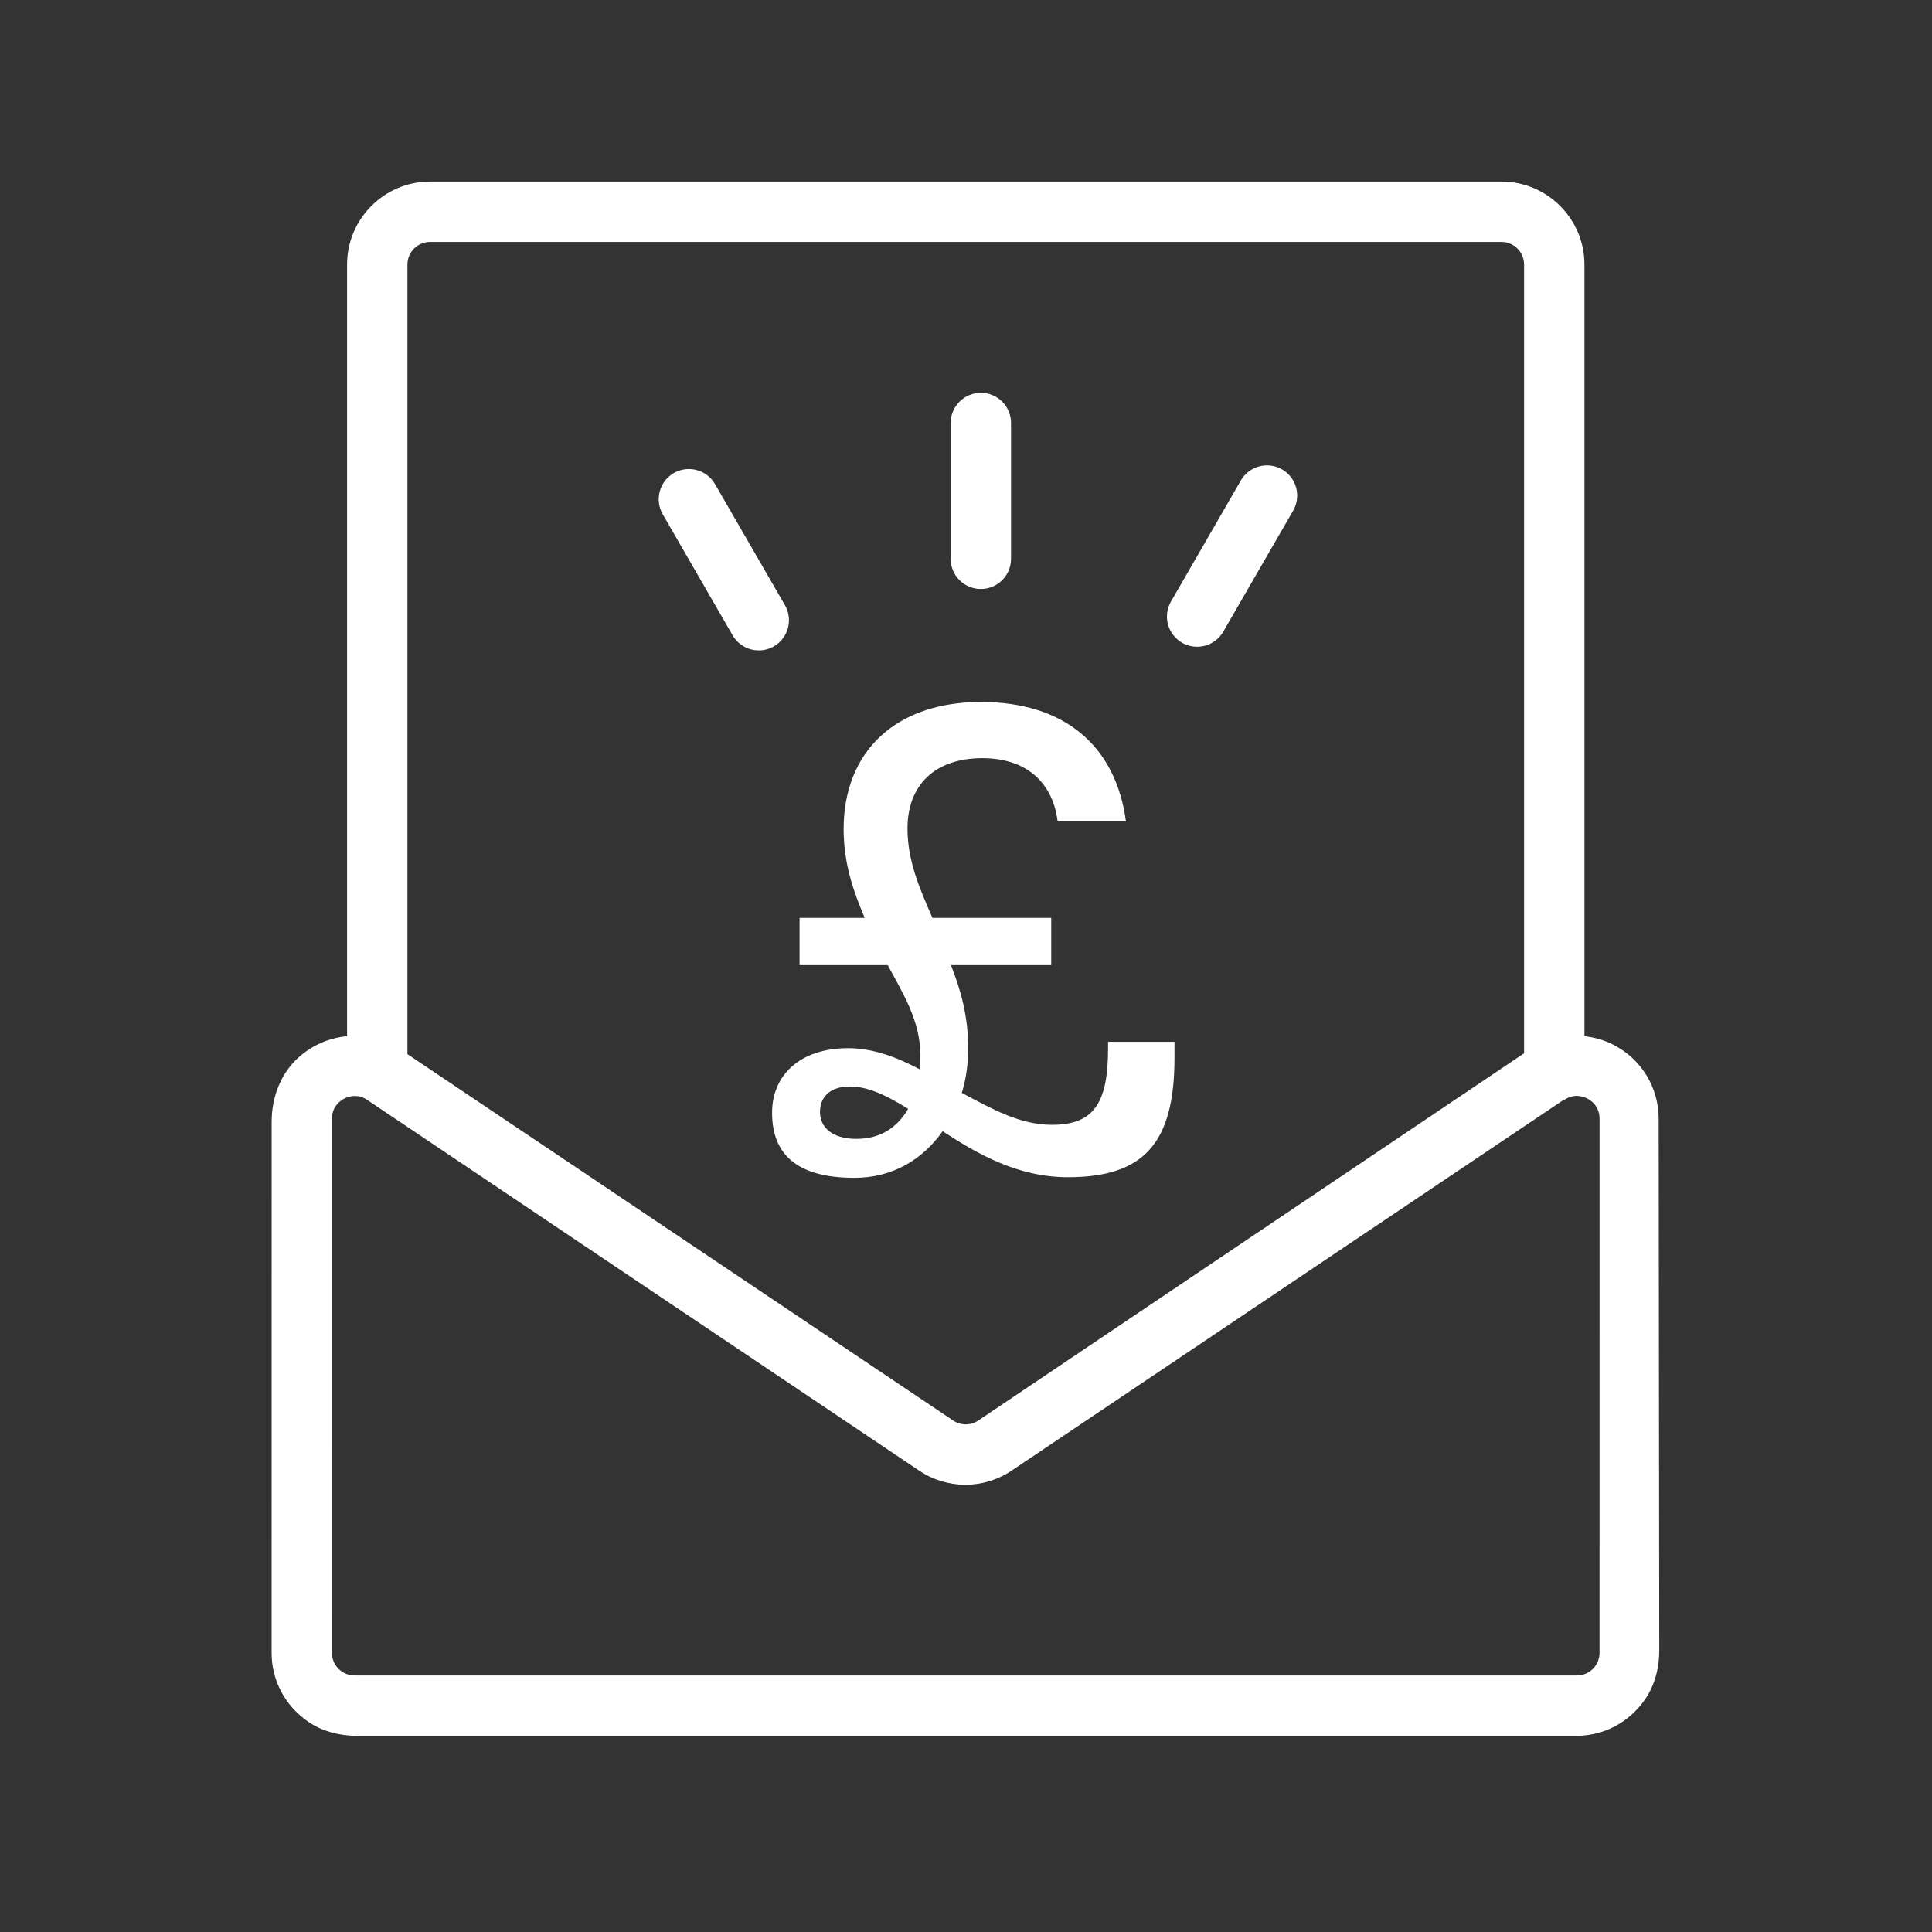
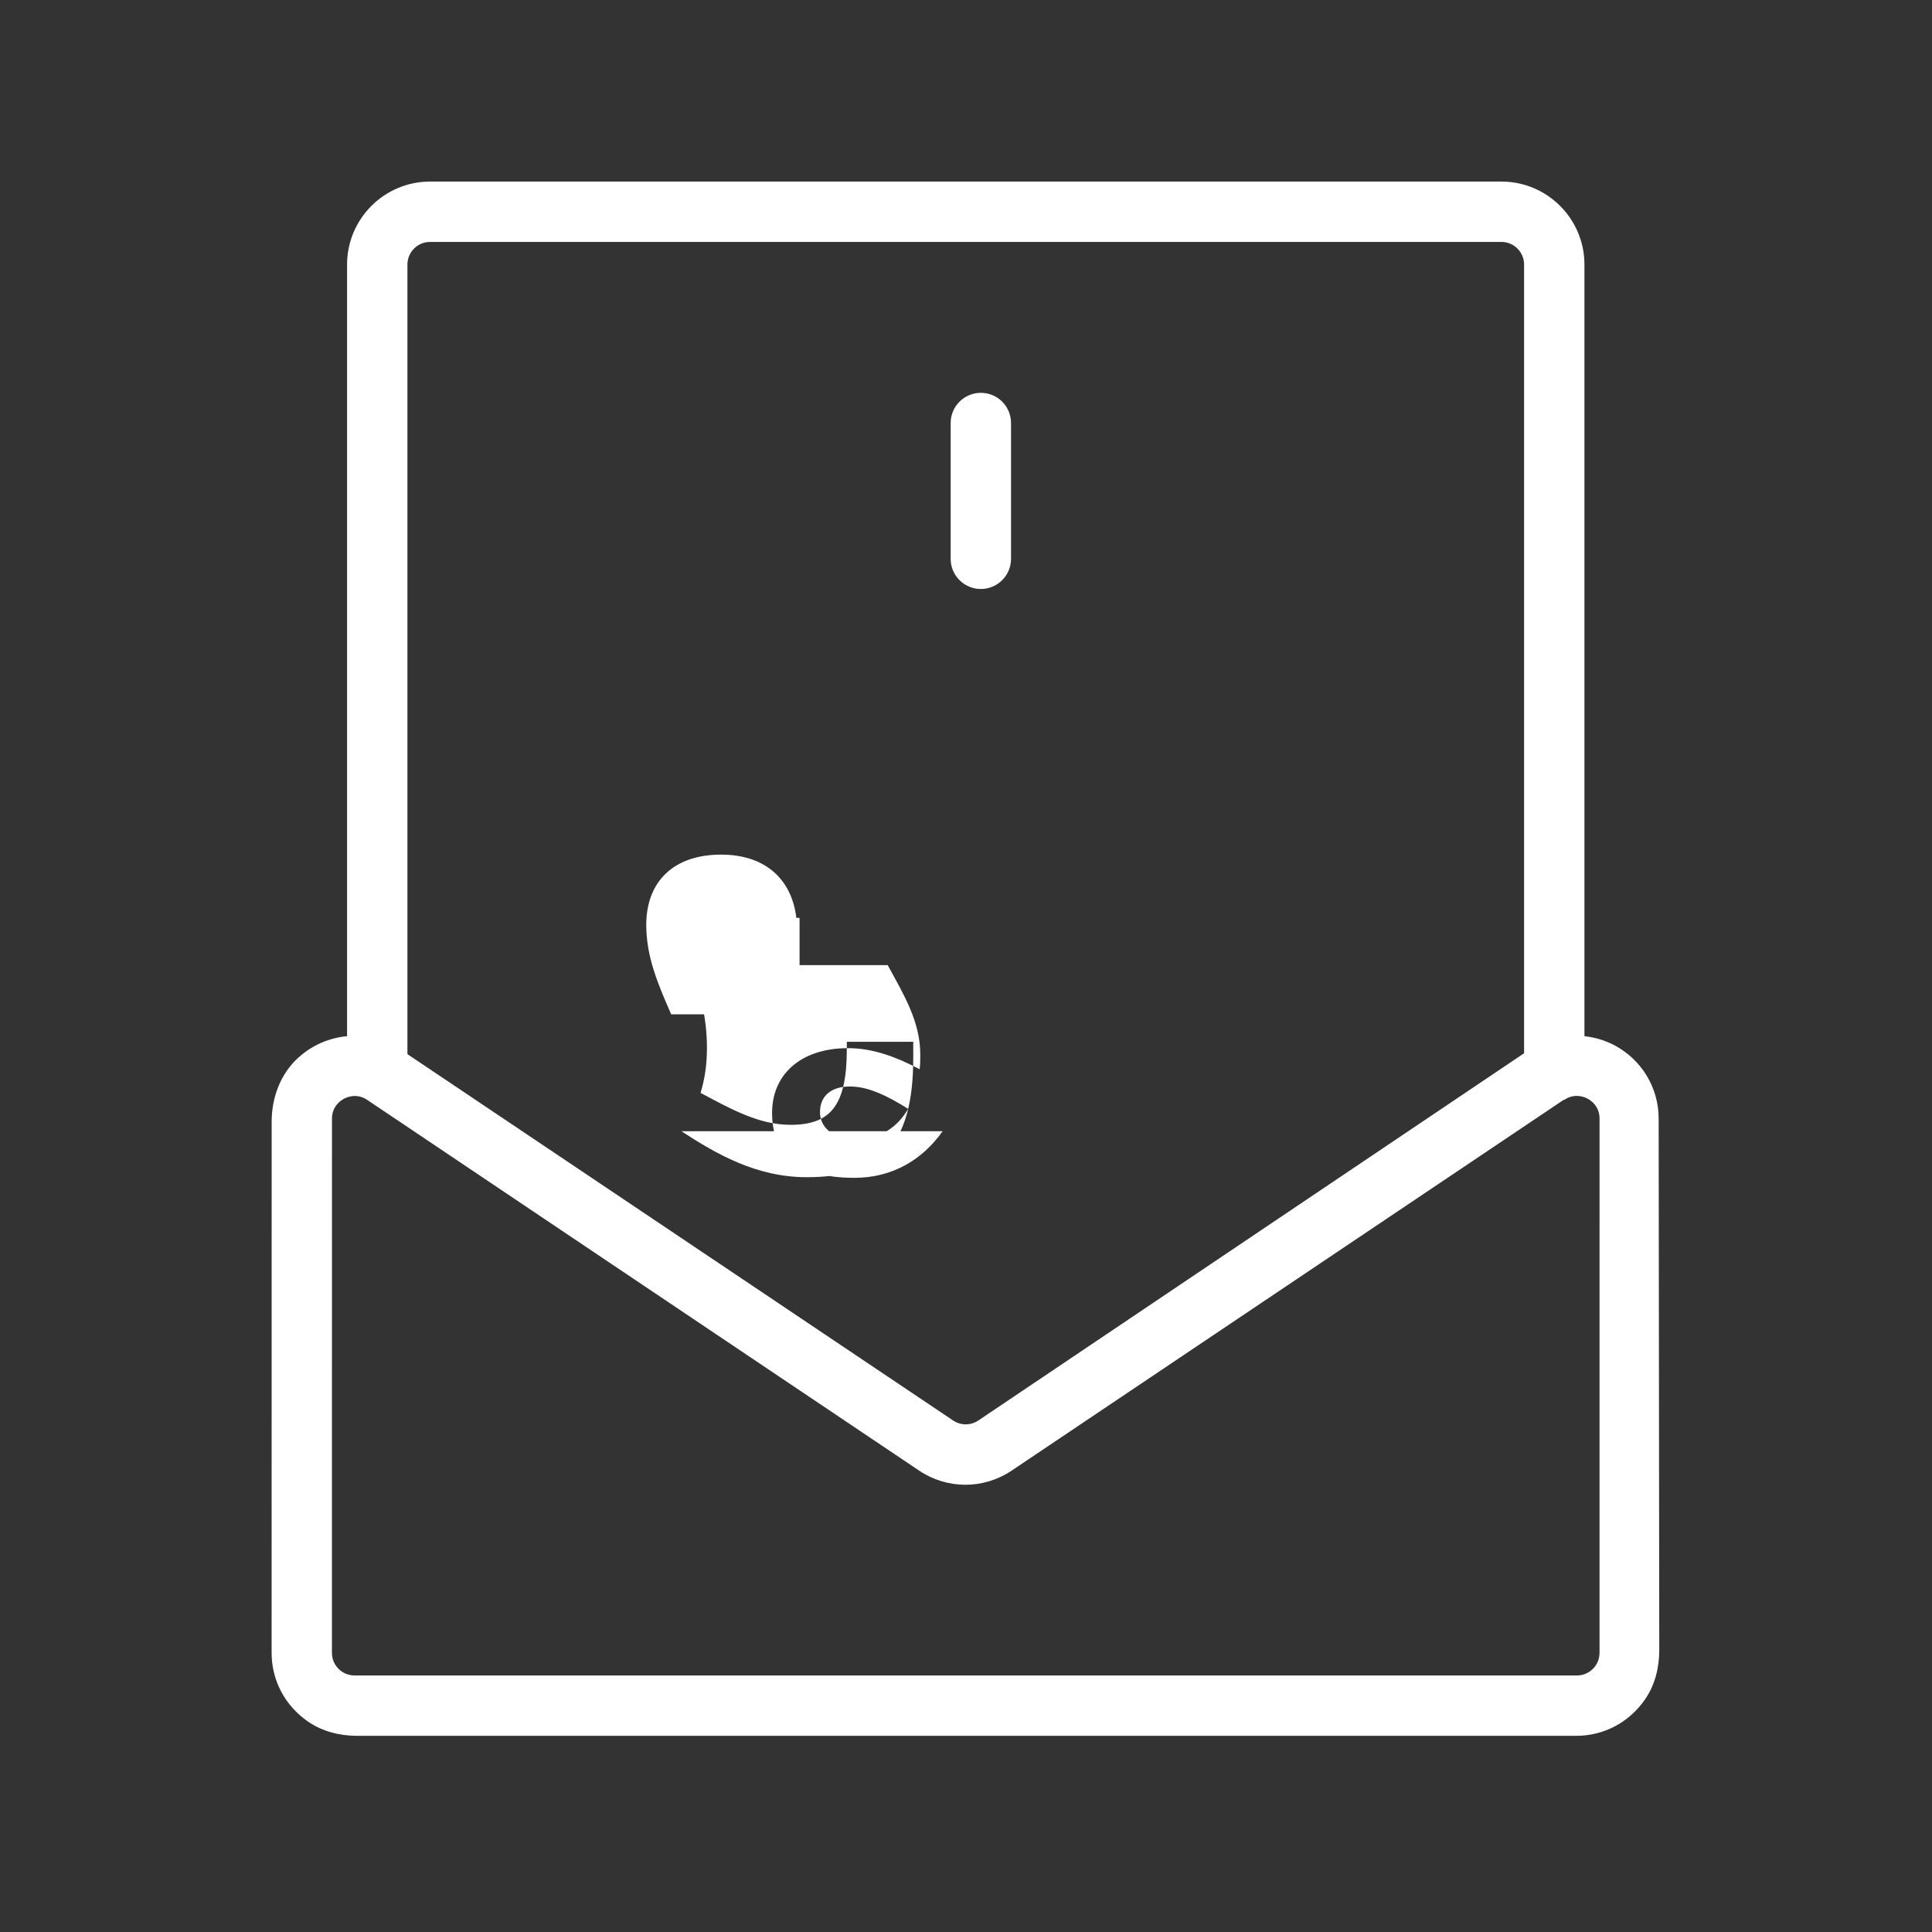
<svg xmlns="http://www.w3.org/2000/svg" xmlns:ns1="http://sodipodi.sourceforge.net/DTD/sodipodi-0.dtd" xmlns:ns2="http://www.inkscape.org/namespaces/inkscape" version="1.1" id="svg2" xml:space="preserve" width="170.667" height="170.667" viewBox="0 0 170.667 170.667" ns1:docname="Energia_Icons_Colour_RGB_117_Grants_Standard.eps">
  <rect x="0" y="0" width="170.667" height="170.667" fill="#333333" stroke="none" />
  <defs id="defs6" />
  <ns1:namedview pagecolor="#ffffff" bordercolor="#666666" borderopacity="1" objecttolerance="10" gridtolerance="10" guidetolerance="10" ns2:pageopacity="0" ns2:pageshadow="2" ns2:window-width="640" ns2:window-height="480" id="namedview4" />
  <g id="g10" ns2:groupmode="layer" ns2:label="ink_ext_XXXXXX" transform="matrix(1.333,0,0,-1.333,0,170.667)">
    <g id="g12" transform="scale(0.1)">
      <path d="m 1060,185.02 c 0,-4.008 -1.55,-7.782 -4.38,-10.629 C 1052.77,171.559 1049.01,170 1045,170 H 234.973 c -4.016,0 -7.785,1.559 -10.618,4.391 -2.832,2.839 -4.382,6.597 -4.382,10.609 L 220,538.965 c 0,8.125 5.559,11.965 7.949,13.23 1.348,0.727 3.953,1.828 7.18,1.828 2.469,0 5.309,-0.644 8.23,-2.605 L 609.094,305.77 c 18.633,-12.516 42.703,-12.516 61.336,0 l 365.8,245.695 h 0.42 c 6.74,4.519 13.02,2.043 15.41,0.793 2.38,-1.281 7.94,-5.11 7.95,-13.227 z M 285,1120 h 710 c 8.27,0 15,-6.73 15,-15 V 582.336 L 648.34,338.977 c -5.059,-3.418 -11.641,-3.418 -16.719,0 L 270,581.746 V 1105 c 0,8.27 6.73,15 15,15 z m 814.18,-580.93 c -0.02,20.356 -11.2,38.926 -29.18,48.489 -6.33,3.371 -13.12,5.339 -20,6.086 V 1105 c 0,30.32 -24.68,55 -55,55 H 285 c -30.32,0 -55,-24.68 -55,-55 V 593.652 c -11.504,-1.074 -22.832,-5.691 -32.219,-14.148 -11.863,-10.676 -17.754,-26.508 -17.754,-42.453 L 180,185.012 c -0.012,-18.133 8.691,-34.891 24.121,-45.582 9.484,-6.551 21.043,-9.43 32.578,-9.43 h 807.861 c 18.14,0 34.93,8.719 45.62,24.172 6.55,9.488 9.42,21.058 9.4,32.598 l -0.4,352.3" style="fill:#ffffff;fill-opacity:1;fill-rule:nonzero;stroke:none" id="path14" />
      <path d="m 650,890 c 11.047,0 20,8.953 20,20 v 90 c 0,11.05 -8.953,20 -20,20 -11.047,0 -20,-8.95 -20,-20 v -90 c 0,-11.047 8.953,-20 20,-20" style="fill:#ffffff;fill-opacity:1;fill-rule:nonzero;stroke:none" id="path16" />
-       <path d="m 485.508,859.309 c 3.711,-6.418 10.43,-10 17.344,-10 3.386,0 6.836,0.859 9.98,2.671 9.57,5.532 12.844,17.766 7.324,27.329 l -46.301,80.183 c -5.527,9.563 -17.769,12.863 -27.324,7.324 -9.566,-5.527 -12.84,-17.761 -7.32,-27.324 l 46.297,-80.183" style="fill:#ffffff;fill-opacity:1;fill-rule:nonzero;stroke:none" id="path18" />
-       <path d="m 783.328,854.402 c 3.149,-1.812 6.594,-2.672 9.985,-2.672 6.914,0 13.628,3.583 17.339,10 l 46.301,80.184 c 5.52,9.563 2.246,21.797 -7.324,27.324 -9.57,5.535 -21.797,2.239 -27.324,-7.324 L 776.008,881.73 c -5.52,-9.562 -2.246,-21.796 7.32,-27.328" style="fill:#ffffff;fill-opacity:1;fill-rule:nonzero;stroke:none" id="path20" />
-       <path d="m 601.824,545.496 c -13.543,8.469 -26.25,14.817 -38.523,14.817 -13.543,0 -19.895,-7.2 -19.895,-16.934 0,-9.734 7.617,-17.774 24.133,-17.774 16.082,0 27.09,7.618 34.285,19.891 z m 22.856,-14.812 c -13.117,-18.621 -33.02,-30.899 -58.41,-30.899 -39.793,0 -54.61,16.934 -54.61,43.176 0,24.969 18.633,42.754 50.371,42.754 16.516,0 32.168,-5.93 47.41,-13.977 0.422,2.969 0.422,6.36 0.422,9.739 0,22.007 -11.008,39.793 -21.582,59.253 h -58.418 v 31.333 h 43.172 c -7.195,16.929 -13.965,35.554 -13.965,58.835 0,51.211 34.289,84.231 91.008,84.231 55.027,0 89.309,-28.781 96.082,-79.152 h -45.293 c -2.957,24.55 -19.472,41.906 -49.937,41.906 -31.328,0 -49.535,-17.785 -49.535,-46.567 0,-21.589 8.046,-39.785 16.515,-59.253 h 78.731 V 640.73 h -66.453 c 6.343,-16.082 11.421,-33.433 11.421,-55.015 0,-10.168 -1.265,-19.895 -4.226,-29.629 19.89,-10.59 38.515,-21.176 59.68,-21.176 27.085,0 37.246,13.547 37.246,50.371 v 4.66 h 44.019 v -10.578 c 0,-57.144 -20.738,-79.16 -70.683,-79.16 -33.016,0 -59.684,15.246 -82.965,30.481" style="fill:#ffffff;fill-opacity:1;fill-rule:nonzero;stroke:none" id="path22" />
+       <path d="m 601.824,545.496 c -13.543,8.469 -26.25,14.817 -38.523,14.817 -13.543,0 -19.895,-7.2 -19.895,-16.934 0,-9.734 7.617,-17.774 24.133,-17.774 16.082,0 27.09,7.618 34.285,19.891 z m 22.856,-14.812 c -13.117,-18.621 -33.02,-30.899 -58.41,-30.899 -39.793,0 -54.61,16.934 -54.61,43.176 0,24.969 18.633,42.754 50.371,42.754 16.516,0 32.168,-5.93 47.41,-13.977 0.422,2.969 0.422,6.36 0.422,9.739 0,22.007 -11.008,39.793 -21.582,59.253 h -58.418 v 31.333 h 43.172 h -45.293 c -2.957,24.55 -19.472,41.906 -49.937,41.906 -31.328,0 -49.535,-17.785 -49.535,-46.567 0,-21.589 8.046,-39.785 16.515,-59.253 h 78.731 V 640.73 h -66.453 c 6.343,-16.082 11.421,-33.433 11.421,-55.015 0,-10.168 -1.265,-19.895 -4.226,-29.629 19.89,-10.59 38.515,-21.176 59.68,-21.176 27.085,0 37.246,13.547 37.246,50.371 v 4.66 h 44.019 v -10.578 c 0,-57.144 -20.738,-79.16 -70.683,-79.16 -33.016,0 -59.684,15.246 -82.965,30.481" style="fill:#ffffff;fill-opacity:1;fill-rule:nonzero;stroke:none" id="path22" />
    </g>
  </g>
</svg>